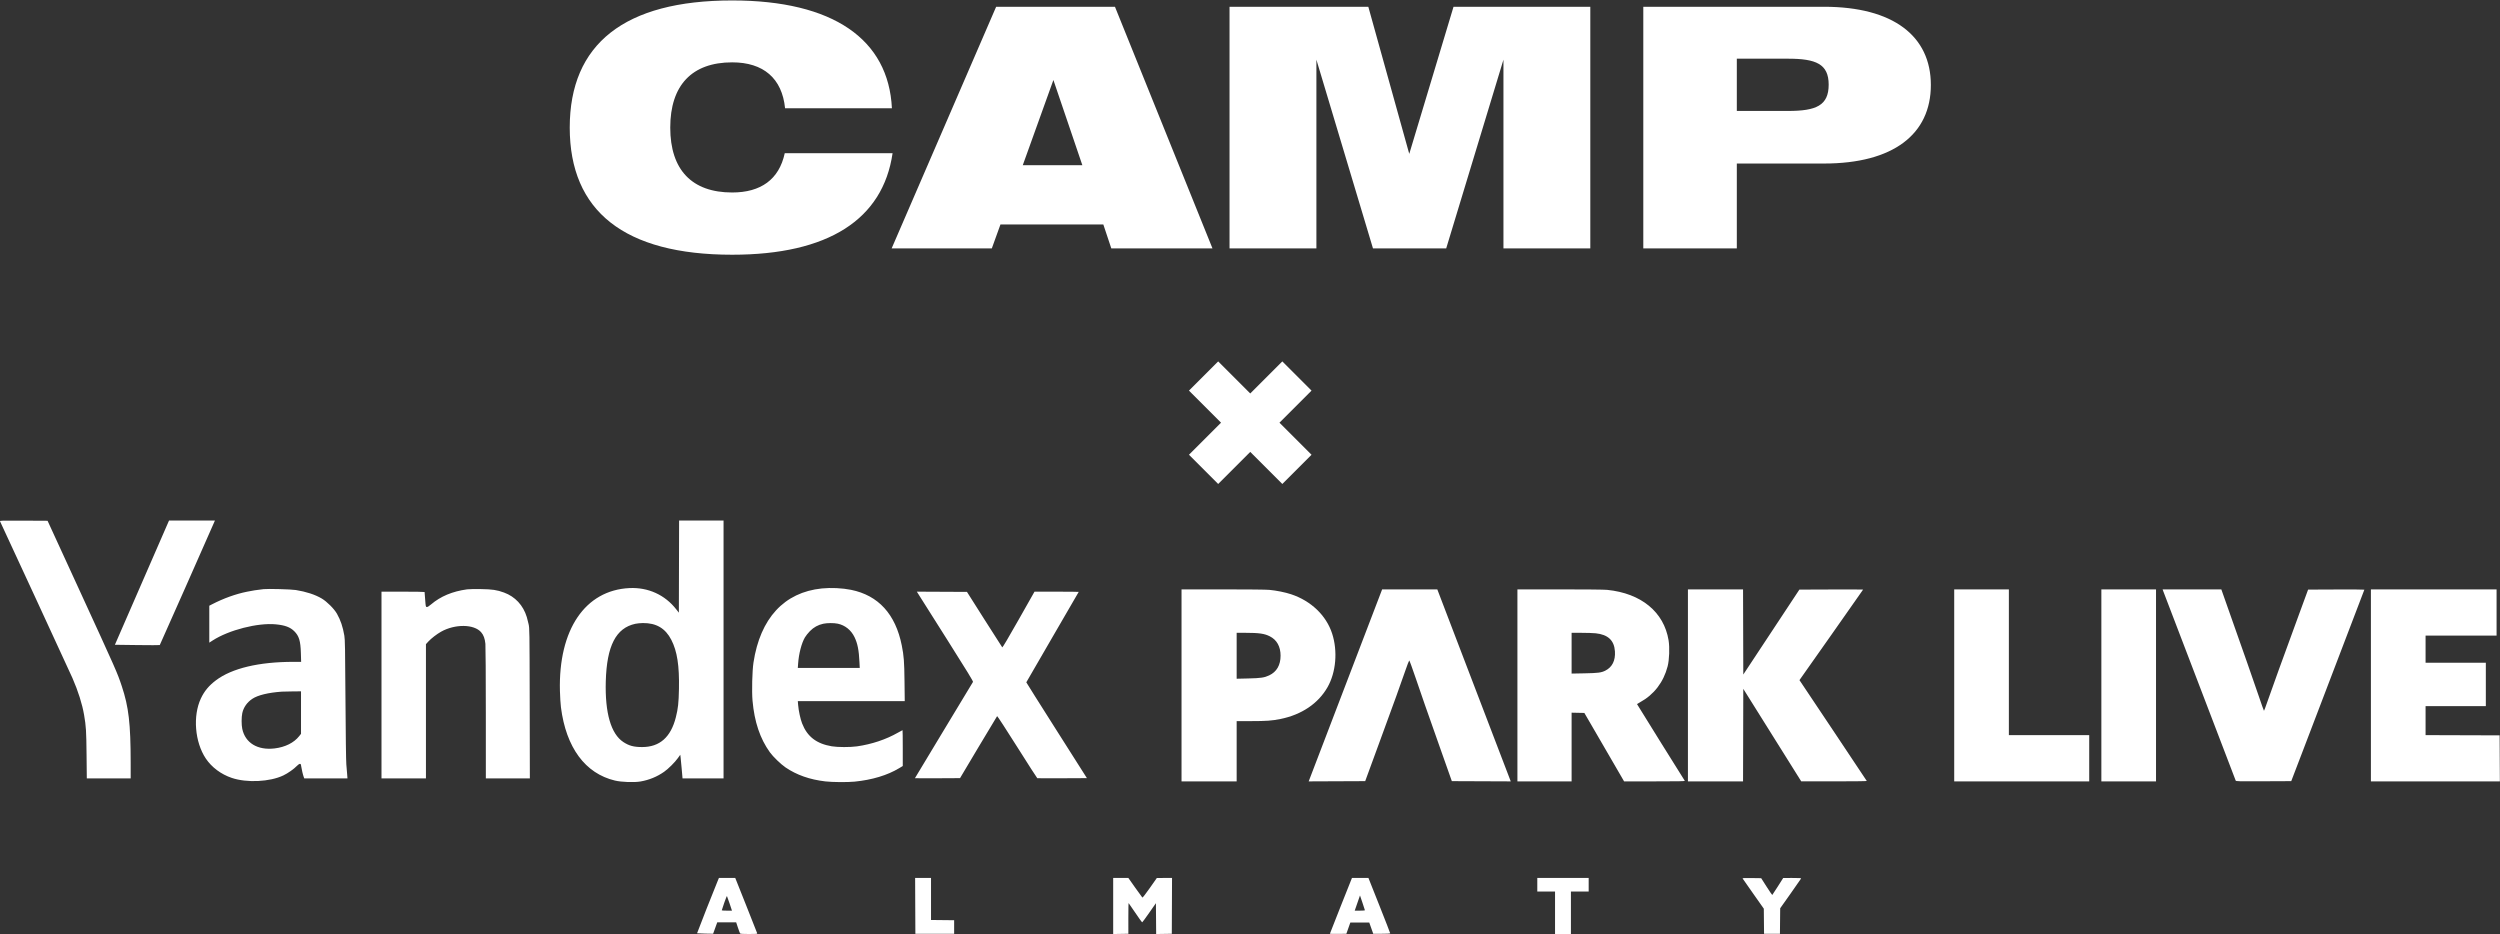
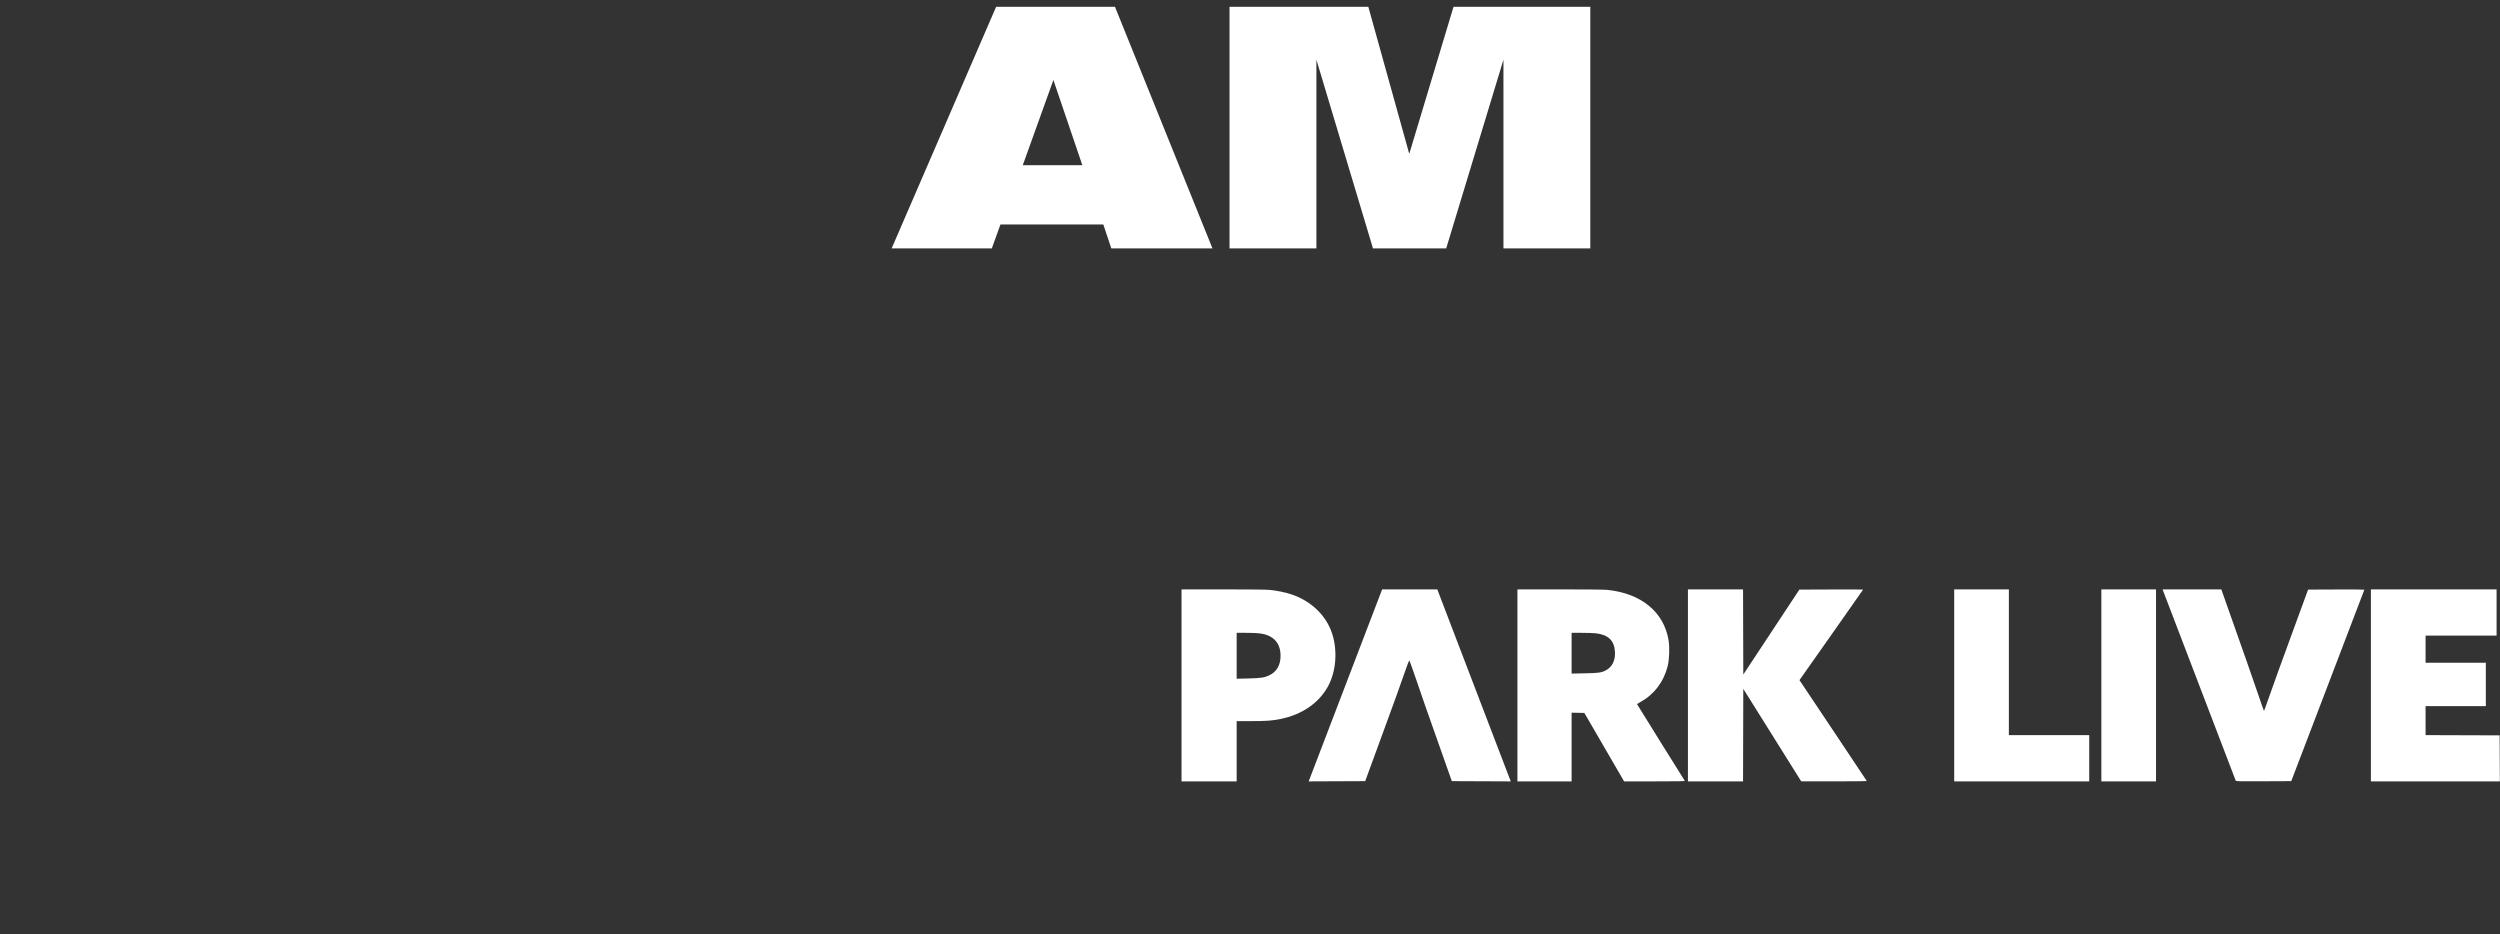
<svg xmlns="http://www.w3.org/2000/svg" width="3189" height="1192" viewBox="0 0 3189 1192" fill="none">
  <rect x="0" y="0" width="3189" height="1192" fill="#333333" stroke="none" />
-   <path d="M2096.19 316.861V8.637H2326.72C2415.02 8.637 2463 45.998 2463 108.407C2463 171.24 2415.02 208.601 2326.72 208.601H2215.49V316.861H2096.19ZM2280.87 74.867H2215.49V141.522H2280.87C2316.53 141.522 2332.66 134.729 2332.66 107.982C2332.66 81.66 2316.53 74.867 2280.87 74.867Z" fill="white" />
  <path d="M1568.39 316.861V8.637H1745.43L1797.65 196.289L1854.11 8.637H2028.6V316.861H1917.8V76.141L1844.77 316.861H1751.37L1679.2 76.141V316.861H1568.39Z" fill="white" />
  <path d="M1137.38 316.861L1270.68 8.637H1422.25L1546.64 316.861H1417.58L1407.39 286.294H1276.2L1265.16 316.861H1137.38ZM1304.65 210.724H1380.64L1343.71 102.039L1304.65 210.724Z" fill="white" />
-   <path d="M1001.44 138.125C997.621 99.916 973.846 79.537 933.939 79.537C882.568 79.537 854.972 108.831 854.972 162.749C854.972 216.667 882.568 245.537 933.939 245.537C970.45 245.537 993.8 228.979 1001.02 195.44H1138.57C1126.26 279.925 1056.63 324.928 933.939 324.928C796.384 324.928 726.758 269.312 726.758 162.749C726.758 56.187 796.384 0.571 933.939 0.571C1063 0.571 1133.48 50.243 1137.72 138.125H1001.44Z" fill="white" />
-   <path fill-rule="evenodd" clip-rule="evenodd" d="M1553.91 461L1516.64 498.273L1557.55 539.18L1516.64 580.086L1553.91 617.359L1594.82 576.453L1635.73 617.359L1673 580.086L1632.09 539.18L1673 498.273L1635.73 461L1594.82 501.907L1553.91 461Z" fill="white" />
  <path fill-rule="evenodd" clip-rule="evenodd" d="M1507.16 874.264V996.723H1542.32H1577.48V958.287V919.851H1595.59C1615.39 919.851 1622.32 919.355 1633.29 917.152C1660.34 911.716 1681.5 897.445 1693.38 876.625C1704.24 857.592 1706.56 830.537 1699.25 808.119C1691.73 785.043 1672.45 766.558 1647.06 758.077C1639.45 755.539 1628.18 753.257 1619.19 752.436C1615.03 752.056 1591.72 751.809 1559.75 751.808L1507.16 751.806V874.264ZM1719.91 864.581C1696.18 926.607 1675.1 981.715 1673.06 987.044L1669.35 996.731L1705.4 996.578L1741.45 996.425L1758.71 949.348C1780.01 891.277 1786.04 874.595 1792.23 856.625C1794.89 848.89 1797.32 842.506 1797.62 842.437C1797.93 842.369 1801.71 852.719 1806.02 865.44C1814.39 890.083 1817.83 899.92 1838.68 958.883L1851.96 996.425L1889.54 996.578L1927.12 996.731L1906.64 943.244C1895.38 913.827 1874.3 858.721 1859.79 820.787L1833.42 751.817L1798.24 751.811L1763.06 751.806L1719.91 864.581ZM1935.62 874.264V996.723H1970.18H2004.74V952.907V909.091L2012.88 909.257L2021.01 909.423L2046.35 953.073L2071.69 996.723H2110.69C2141.81 996.723 2149.57 996.572 2149.1 995.978C2148.29 994.962 2088.17 898.425 2088.17 898.139C2088.17 898.014 2089.98 896.923 2092.19 895.715C2109.83 886.083 2121.98 870.225 2127.22 849.99C2129.39 841.635 2129.96 825.976 2128.43 816.686C2122.48 780.612 2093.47 756.8 2050.12 752.428C2046.32 752.046 2023.09 751.806 1989.78 751.806H1935.62V874.264ZM2153.12 874.264V996.723H2188.28H2223.43L2223.59 937.699L2223.74 878.675L2260.68 937.671L2297.63 996.668L2339.54 996.695C2362.59 996.71 2381.36 996.495 2381.26 996.217C2381.15 995.938 2361.78 966.877 2338.23 931.637L2295.39 867.564L2335.99 809.948C2358.32 778.259 2376.59 752.212 2376.59 752.065C2376.59 751.918 2358.29 751.867 2335.94 751.951L2295.29 752.104L2259.51 806.272L2223.74 860.439L2223.59 806.123L2223.43 751.806H2188.28H2153.12V874.264ZM2492.79 874.264V996.723H2578.9H2665V967.225V937.728H2613.76H2562.51V844.767V751.806H2527.65H2492.79V874.264ZM2680.5 874.264V996.723H2715.36H2750.22V874.264V751.806H2715.36H2680.5V874.264ZM2759.41 754.041C2760.03 755.772 2850.09 991.224 2851.84 995.685C2852.23 996.67 2854.34 996.723 2887.48 996.578L2922.71 996.425L2938.56 955.009C2999.47 795.799 3015.99 752.53 3015.99 752.187C3015.99 751.972 2999.84 751.866 2980.11 751.95L2944.22 752.104L2932.73 783.389C2913.02 837.081 2896.49 882.723 2892.32 894.972C2890.11 901.445 2888.14 906.739 2887.94 906.736C2887.74 906.733 2884.67 898.084 2881.12 887.518C2875.95 872.134 2862.54 833.908 2834.11 753.445L2833.53 751.806H2796.07H2758.61L2759.41 754.041ZM3024.33 874.264V996.723H3106.57H3188.82L3188.66 967.374L3188.51 938.026L3141.28 937.873L3094.06 937.721V919.252V900.782H3132.49H3170.93V873.073V845.363H3132.49H3094.06V828.082V810.801H3139.34H3184.63V781.303V751.806H3104.48H3024.33V874.264ZM1577.48 836.51V865.795L1592.23 865.443C1608.4 865.056 1612.75 864.416 1618.95 861.514C1628.5 857.047 1633.5 848.421 1633.5 836.414C1633.5 824.754 1628.77 816.246 1619.76 811.681C1612.95 808.227 1606.1 807.237 1588.95 807.23L1577.48 807.225V836.51ZM2004.74 833.22V859.214L2021.28 858.9C2038.7 858.569 2042.58 858.062 2047.82 855.424C2056.57 851.013 2060.77 842.568 2060.01 830.887C2059.1 816.882 2051.21 809.477 2035.43 807.812C2032.48 807.501 2024.37 807.241 2017.41 807.235L2004.74 807.225V833.22Z" fill="white" />
-   <path fill-rule="evenodd" clip-rule="evenodd" d="M0.074 665.039C1.37 667.495 89.534 858.343 92.38 864.855C99.703 881.606 104.879 898.004 107.268 912.009C109.769 926.672 110.094 931.901 110.413 962.596L110.727 992.888H138.713H166.698L166.684 973.041C166.647 923.037 164.181 901.754 155.357 875.3C149.471 857.65 149.177 856.983 99.332 748.46L60.678 664.298L30.099 664.144C1.077 663.997 -0.452 664.042 0.074 665.039ZM215.023 665.343C214.696 666.082 199.159 701.739 180.498 744.581L146.568 822.475L174.988 822.842C190.618 823.044 203.586 823.044 203.807 822.842C204.103 822.57 268.2 677.9 273.324 665.94L274.155 664H244.886H215.617L215.023 665.343ZM866.11 722.777L865.958 781.553L862.675 777.337C848.241 758.798 826.778 749.023 802.986 750.153C746.354 752.841 712.277 803.186 714.239 881.269C714.424 888.656 715.003 898.057 715.526 902.16C722.078 953.587 746.483 986.691 784.482 995.696C792.919 997.695 808.949 998.26 817.094 996.844C828.12 994.928 838.179 990.79 847.156 984.48C852.642 980.623 860.829 972.469 864.79 966.918L867.74 962.785L868.111 965.451C868.315 966.917 868.967 973.69 869.558 980.503L870.634 992.888H896.798H922.962V828.444V664H894.612H866.263L866.11 722.777ZM1048.31 750.63C1000.31 755.536 969.71 788.717 961.133 845.157C959.516 855.803 958.869 881.865 959.925 893.814C962.308 920.764 969.537 942.258 982.054 959.609C986.155 965.294 996.058 974.867 1002.05 978.939C1016.24 988.583 1032.9 994.43 1052.82 996.761C1061.74 997.804 1081.08 997.953 1090.18 997.048C1112.43 994.836 1131.95 988.944 1146.95 979.916L1151.57 977.131V954.27C1151.57 941.696 1151.43 931.408 1151.27 931.408C1151.1 931.408 1148.48 932.828 1145.45 934.563C1130.17 943.299 1111.97 949.381 1093.08 952.066C1084.5 953.285 1068.57 953.247 1061.07 951.989C1041.5 948.707 1029.7 939.614 1023.15 922.753C1020.99 917.199 1018.68 906.498 1018.11 899.376L1017.7 894.401H1085.9H1154.09L1153.8 869.48C1153.5 843.542 1152.99 836.885 1150.31 823.37C1142.37 783.46 1120.48 759.449 1085.59 752.387C1074.4 750.123 1059.93 749.442 1048.31 750.63ZM336.216 751.509C326.276 752.685 322.845 753.218 315.026 754.797C300.622 757.706 285.287 763.219 270.706 770.73L266.976 772.652V796.208V819.765L271.226 817.016C291.915 803.632 328.907 794.175 351.842 796.406C363.548 797.545 370.121 799.994 375.347 805.163C381.454 811.204 383.364 817.507 383.806 833.07L384.123 844.262H374.037C330.18 844.262 295.821 852.464 275.476 867.789C266.435 874.599 260.624 881.6 256.231 890.976C245.792 913.252 248.513 946.561 262.482 967.51C269.972 978.741 281.915 987.665 295.67 992.309C314.883 998.794 344.127 997.387 361.421 989.146C367.271 986.357 374.932 980.957 378.865 976.849C380.21 975.444 381.781 974.384 382.519 974.384C383.631 974.384 383.87 974.826 384.22 977.518C384.671 980.993 386.504 988.702 387.483 991.247L388.115 992.888H415.669H443.223L442.815 987.367C442.59 984.33 442.121 978.757 441.772 974.981C441.397 970.924 440.95 937.124 440.678 892.312C440.281 826.645 440.09 815.755 439.254 810.885C437.292 799.46 434.528 791.249 429.838 782.918C426.305 776.641 417.097 767.429 410.375 763.447C402.015 758.495 390.458 754.71 377.309 752.62C371.386 751.678 341.594 750.873 336.216 751.509ZM595.864 751.763C577.068 754.345 562.028 760.645 549.75 771.08C546.952 773.457 545.307 774.449 544.378 774.317C543.092 774.134 543.012 773.764 542.349 764.875C541.969 759.786 541.633 755.422 541.603 755.175C541.572 754.929 529.191 754.728 514.09 754.728H486.633V873.808V992.888H514.985H543.337V907.282V821.676L546.383 818.343C549.955 814.436 557.249 808.809 562.679 805.772C580.553 795.777 604.588 796.069 613.675 806.392C616.822 809.967 618.523 814.568 619.181 821.281C619.471 824.236 619.715 864.056 619.724 909.771L619.74 992.888H647.809H675.879L675.684 897.236C675.49 802.069 675.482 801.555 674.213 795.913C673.512 792.795 672.517 788.863 672.003 787.176C667.396 772.087 657.147 761.056 642.876 755.827C633.852 752.52 628.042 751.662 613.174 751.435C605.787 751.322 597.998 751.469 595.864 751.763ZM1173 760.244C1174.92 763.284 1191.15 788.968 1209.08 817.322C1233.88 856.553 1241.55 869.106 1241.15 869.848C1240.86 870.384 1224.08 898.173 1203.86 931.599C1183.64 965.026 1167.09 992.493 1167.09 992.637C1167.09 992.782 1180.03 992.83 1195.85 992.745L1224.62 992.59L1248.02 953.282C1260.9 931.663 1271.66 913.751 1271.94 913.477C1272.22 913.203 1283.71 930.854 1297.49 952.702C1311.27 974.55 1322.82 992.533 1323.16 992.663C1323.5 992.793 1337.88 992.83 1355.12 992.745L1386.47 992.59L1347.81 931.707C1326.55 898.221 1309.15 870.62 1309.15 870.37C1309.15 870.122 1324.19 844.136 1342.58 812.626C1360.96 781.116 1376 755.198 1376 755.032C1376 754.864 1363.31 754.734 1347.8 754.743L1319.6 754.758L1299.33 790.557C1286.65 812.964 1278.86 826.147 1278.51 825.795C1278.2 825.485 1267.94 809.436 1255.71 790.129L1233.47 755.026L1201.49 754.872L1169.51 754.718L1173 760.244ZM810.484 795.704C785.722 801.012 773.994 823.795 772.737 869.033C771.614 909.436 779.323 936.131 795.116 946.53C802.4 951.326 808.488 952.954 819.102 952.943C841.521 952.921 855.683 940.416 862.109 914.971C864.945 903.74 865.723 896.664 866.079 878.831C866.673 849.113 863.814 830.696 856.355 816.208C848.781 801.493 837.15 794.616 820.094 794.769C817.086 794.795 812.761 795.216 810.484 795.704ZM1050.14 795.647C1043.53 797.082 1037.95 800.161 1033.17 805.021C1030.82 807.398 1027.93 811.036 1026.73 813.104C1022.39 820.606 1018.97 833.81 1018.08 846.5L1017.69 852.021H1057.19H1096.69L1096.34 844.709C1095.62 829.365 1093.94 820.899 1090.03 812.751C1085.7 803.758 1077.99 797.551 1068.68 795.578C1063.72 794.527 1055.16 794.558 1050.14 795.647ZM359.494 882.267C342.176 883.507 328.933 886.723 321.89 891.398C315.14 895.879 310.608 902.356 309.038 909.759C307.942 914.934 307.94 924.596 309.035 929.764C312.839 947.713 328.633 957.268 350.243 954.693C363.73 953.086 374.944 947.491 381.63 939.033L383.967 936.076V908.971V881.866L373.074 881.97C367.082 882.028 360.972 882.161 359.494 882.267Z" fill="white" />
-   <path fill-rule="evenodd" clip-rule="evenodd" d="M915.987 1122.45C912.421 1130.84 888.984 1190.3 889.173 1190.49C889.299 1190.61 893.96 1190.8 899.531 1190.9L909.659 1191.09L912.286 1183.81L914.912 1176.52H926.983H939.054L941.268 1183.22C942.486 1186.91 943.747 1190.26 944.071 1190.67C944.504 1191.22 947.516 1191.42 955.381 1191.42C965.304 1191.42 966.081 1191.34 965.815 1190.37C965.657 1189.8 959.307 1173.71 951.703 1154.62L937.879 1119.92H927.472H917.065L915.987 1122.45ZM1167.49 1155.52L1167.65 1191.12H1192.37H1217.1V1182.48V1173.84L1202.35 1173.68L1187.61 1173.52V1146.72V1119.92H1177.47H1167.34L1167.49 1155.52ZM1419.97 1155.68V1191.45L1429.65 1191.28L1439.34 1191.12L1439.32 1171.32C1439.31 1160.43 1439.47 1151.72 1439.67 1151.96C1439.87 1152.19 1442.31 1155.74 1445.09 1159.84C1452.75 1171.14 1456.57 1176.46 1457.02 1176.49C1457.25 1176.51 1461.27 1171.03 1465.96 1164.31L1474.49 1152.1L1474.65 1171.77L1474.8 1191.44L1484.77 1191.28L1494.75 1191.12L1494.9 1155.52L1495.05 1119.92L1485.37 1119.93L1475.68 1119.94L1466.74 1132.68C1461.29 1140.45 1457.57 1145.22 1457.21 1144.92C1456.88 1144.66 1452.73 1138.92 1447.97 1132.18L1439.34 1119.93L1429.65 1119.93L1419.97 1119.92V1155.68ZM1710.49 1155.27C1702.76 1174.71 1696.43 1190.8 1696.43 1191.03C1696.43 1191.26 1701.15 1191.37 1706.92 1191.28L1717.42 1191.12L1719.95 1183.97L1722.48 1176.82H1734.56H1746.64L1749.17 1183.97L1751.7 1191.12H1762.49C1768.43 1191.12 1773.33 1190.9 1773.38 1190.64C1773.43 1190.37 1767.19 1174.35 1759.53 1155.04L1745.58 1119.92L1735.07 1119.92L1724.56 1119.92L1710.49 1155.27ZM1960.97 1128.56V1137.2H1972.29H1983.61V1164.31V1191.42H1993.74H2003.87V1164.31V1137.2H2015.19H2026.51V1128.56V1119.92H1993.74H1960.97V1128.56ZM2222.94 1120.69C2223.2 1121.14 2229.38 1129.96 2236.67 1140.31L2249.92 1159.12L2250.07 1175.12L2250.23 1191.12H2260.36H2270.49L2270.65 1174.86L2270.81 1158.59L2283.98 1140C2291.23 1129.78 2297.28 1121.08 2297.44 1120.67C2297.67 1120.08 2295.21 1119.92 2286.19 1119.93L2274.66 1119.94L2267.86 1130.68C2264.11 1136.59 2260.9 1141.52 2260.71 1141.63C2260.52 1141.74 2257.26 1136.97 2253.47 1131.03L2246.58 1120.22L2234.52 1120.05C2224.54 1119.92 2222.54 1120.03 2222.94 1120.69ZM1731.44 1151.93L1728.08 1161.63H1734.6C1738.18 1161.63 1741.11 1161.42 1741.1 1161.18C1741.09 1160.93 1739.67 1156.57 1737.94 1151.48L1734.8 1142.23L1731.44 1151.93ZM923.81 1151.73C922.09 1156.74 920.682 1161.01 920.682 1161.23C920.682 1161.45 923.611 1161.63 927.191 1161.63H933.7L930.69 1152.54C929.034 1147.54 927.513 1143.27 927.308 1143.04C927.105 1142.81 925.53 1146.72 923.81 1151.73Z" fill="white" />
</svg>